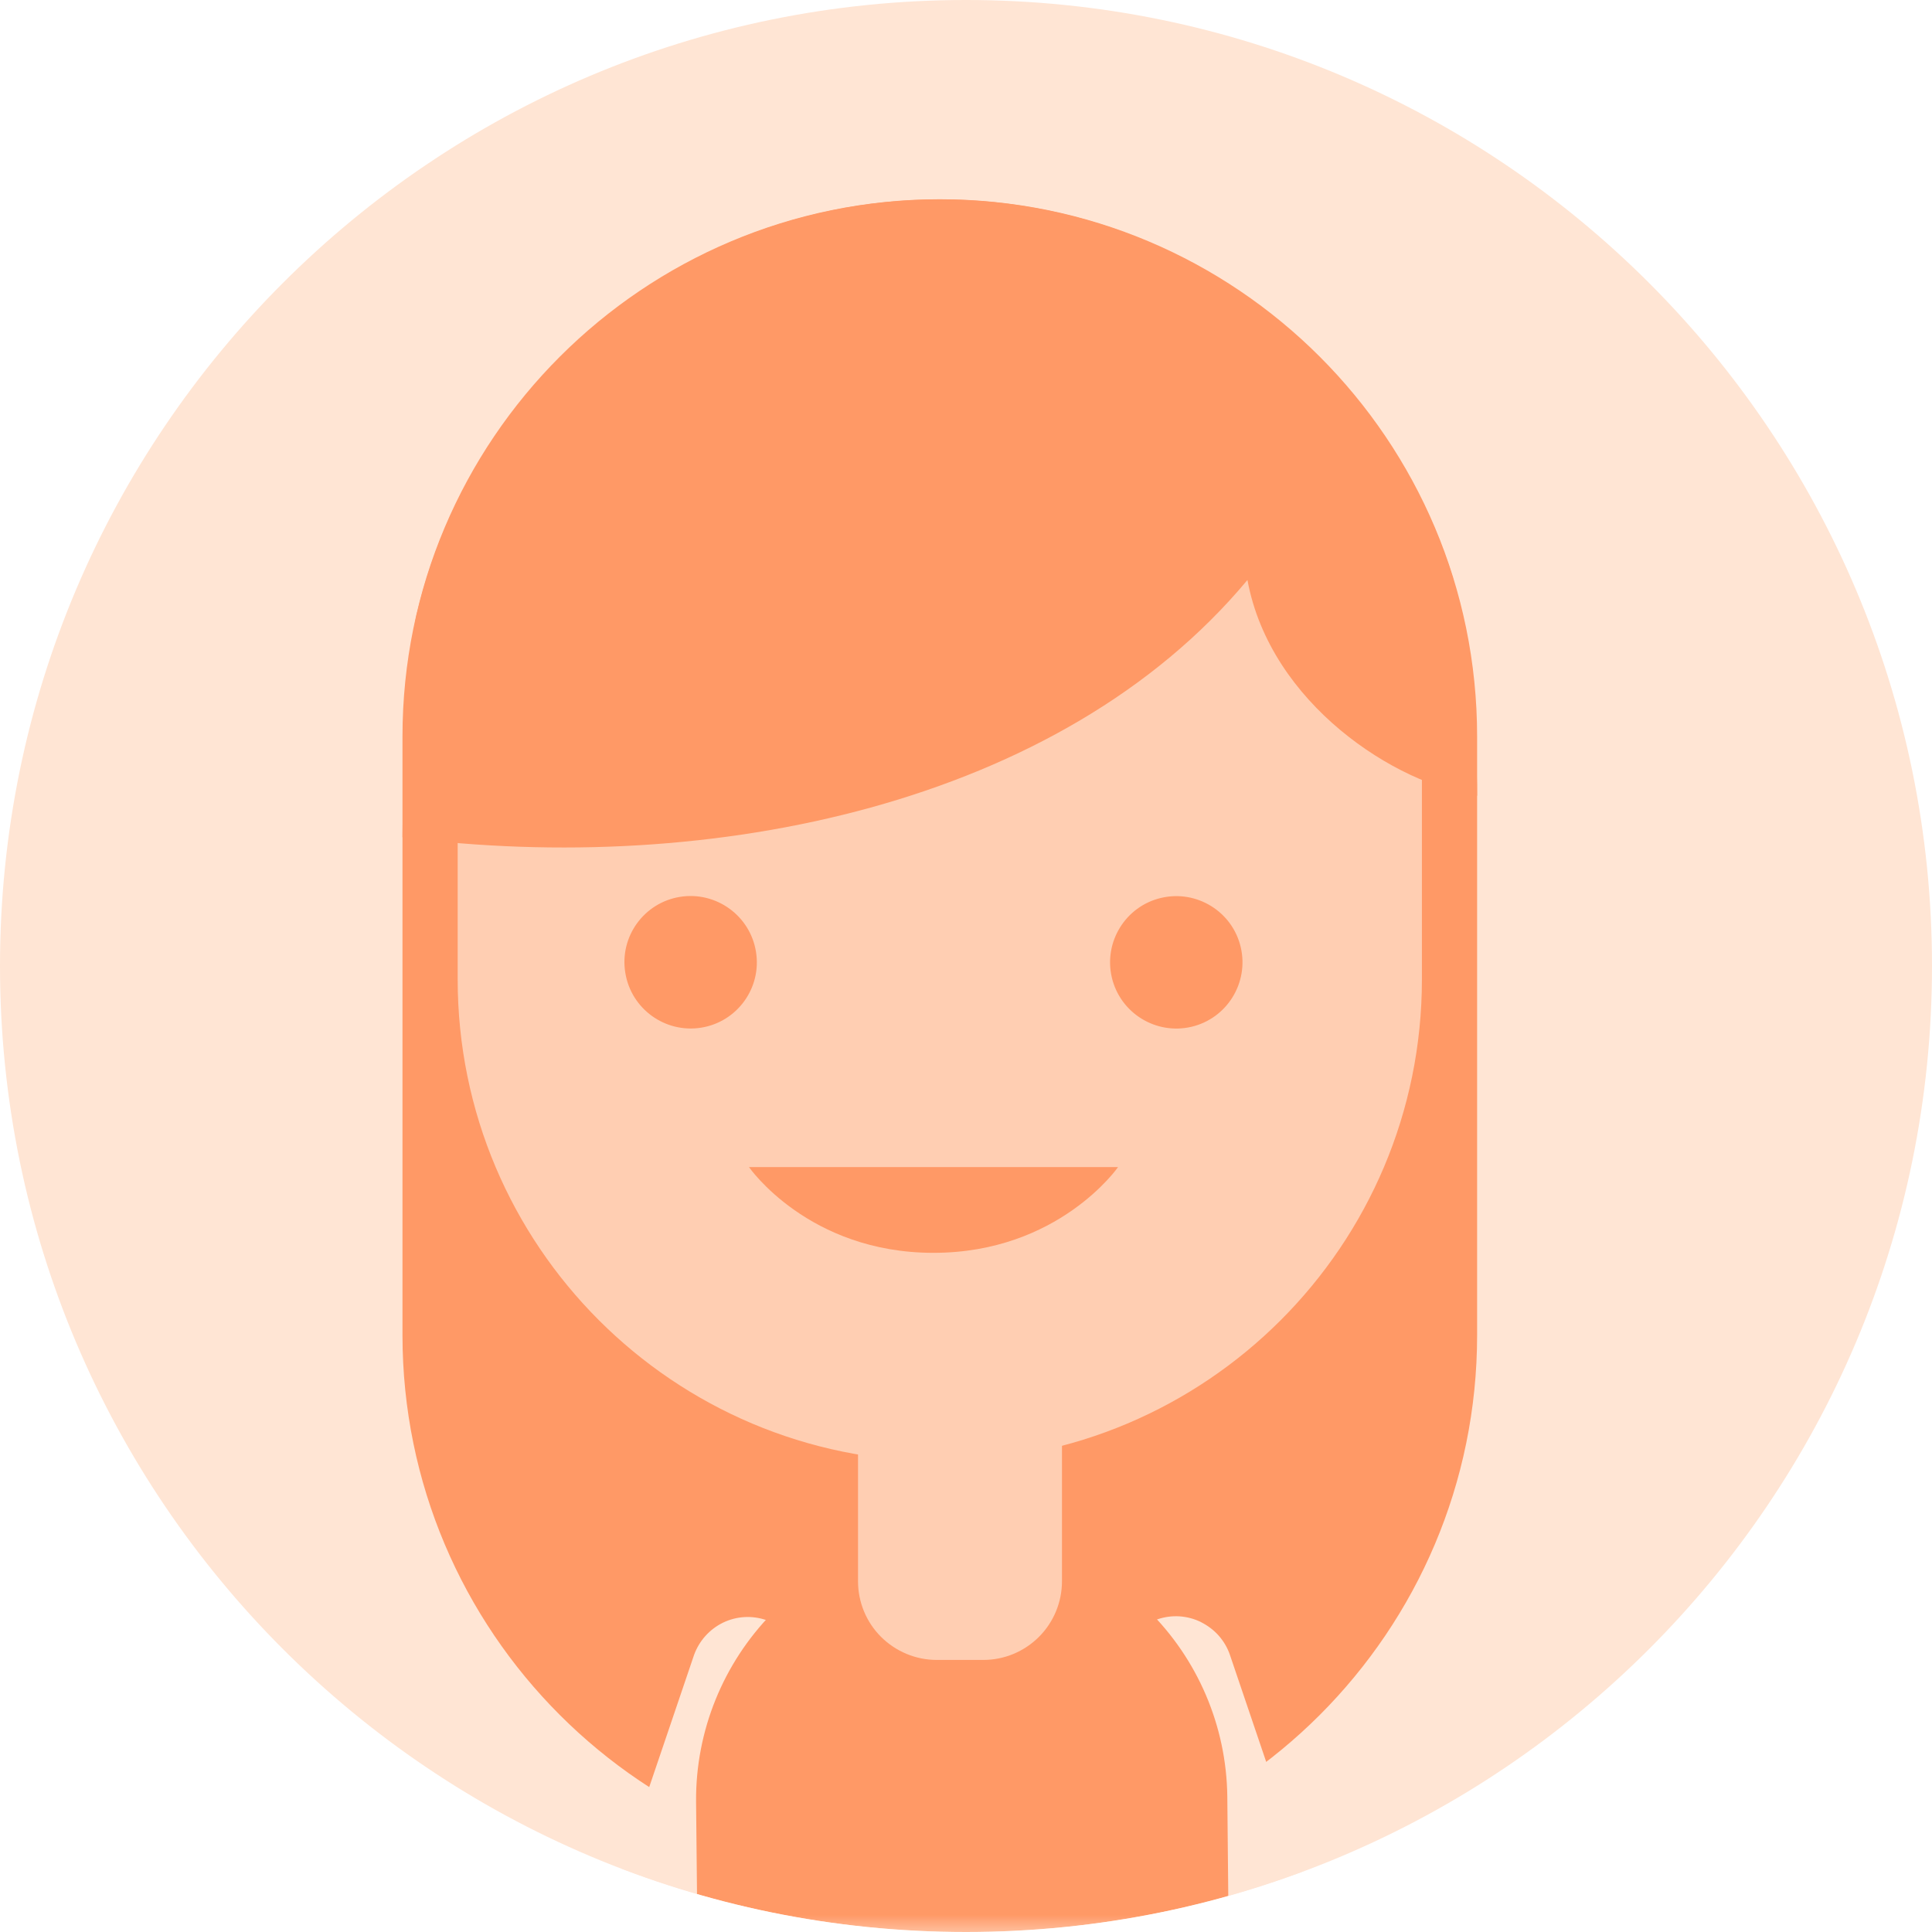
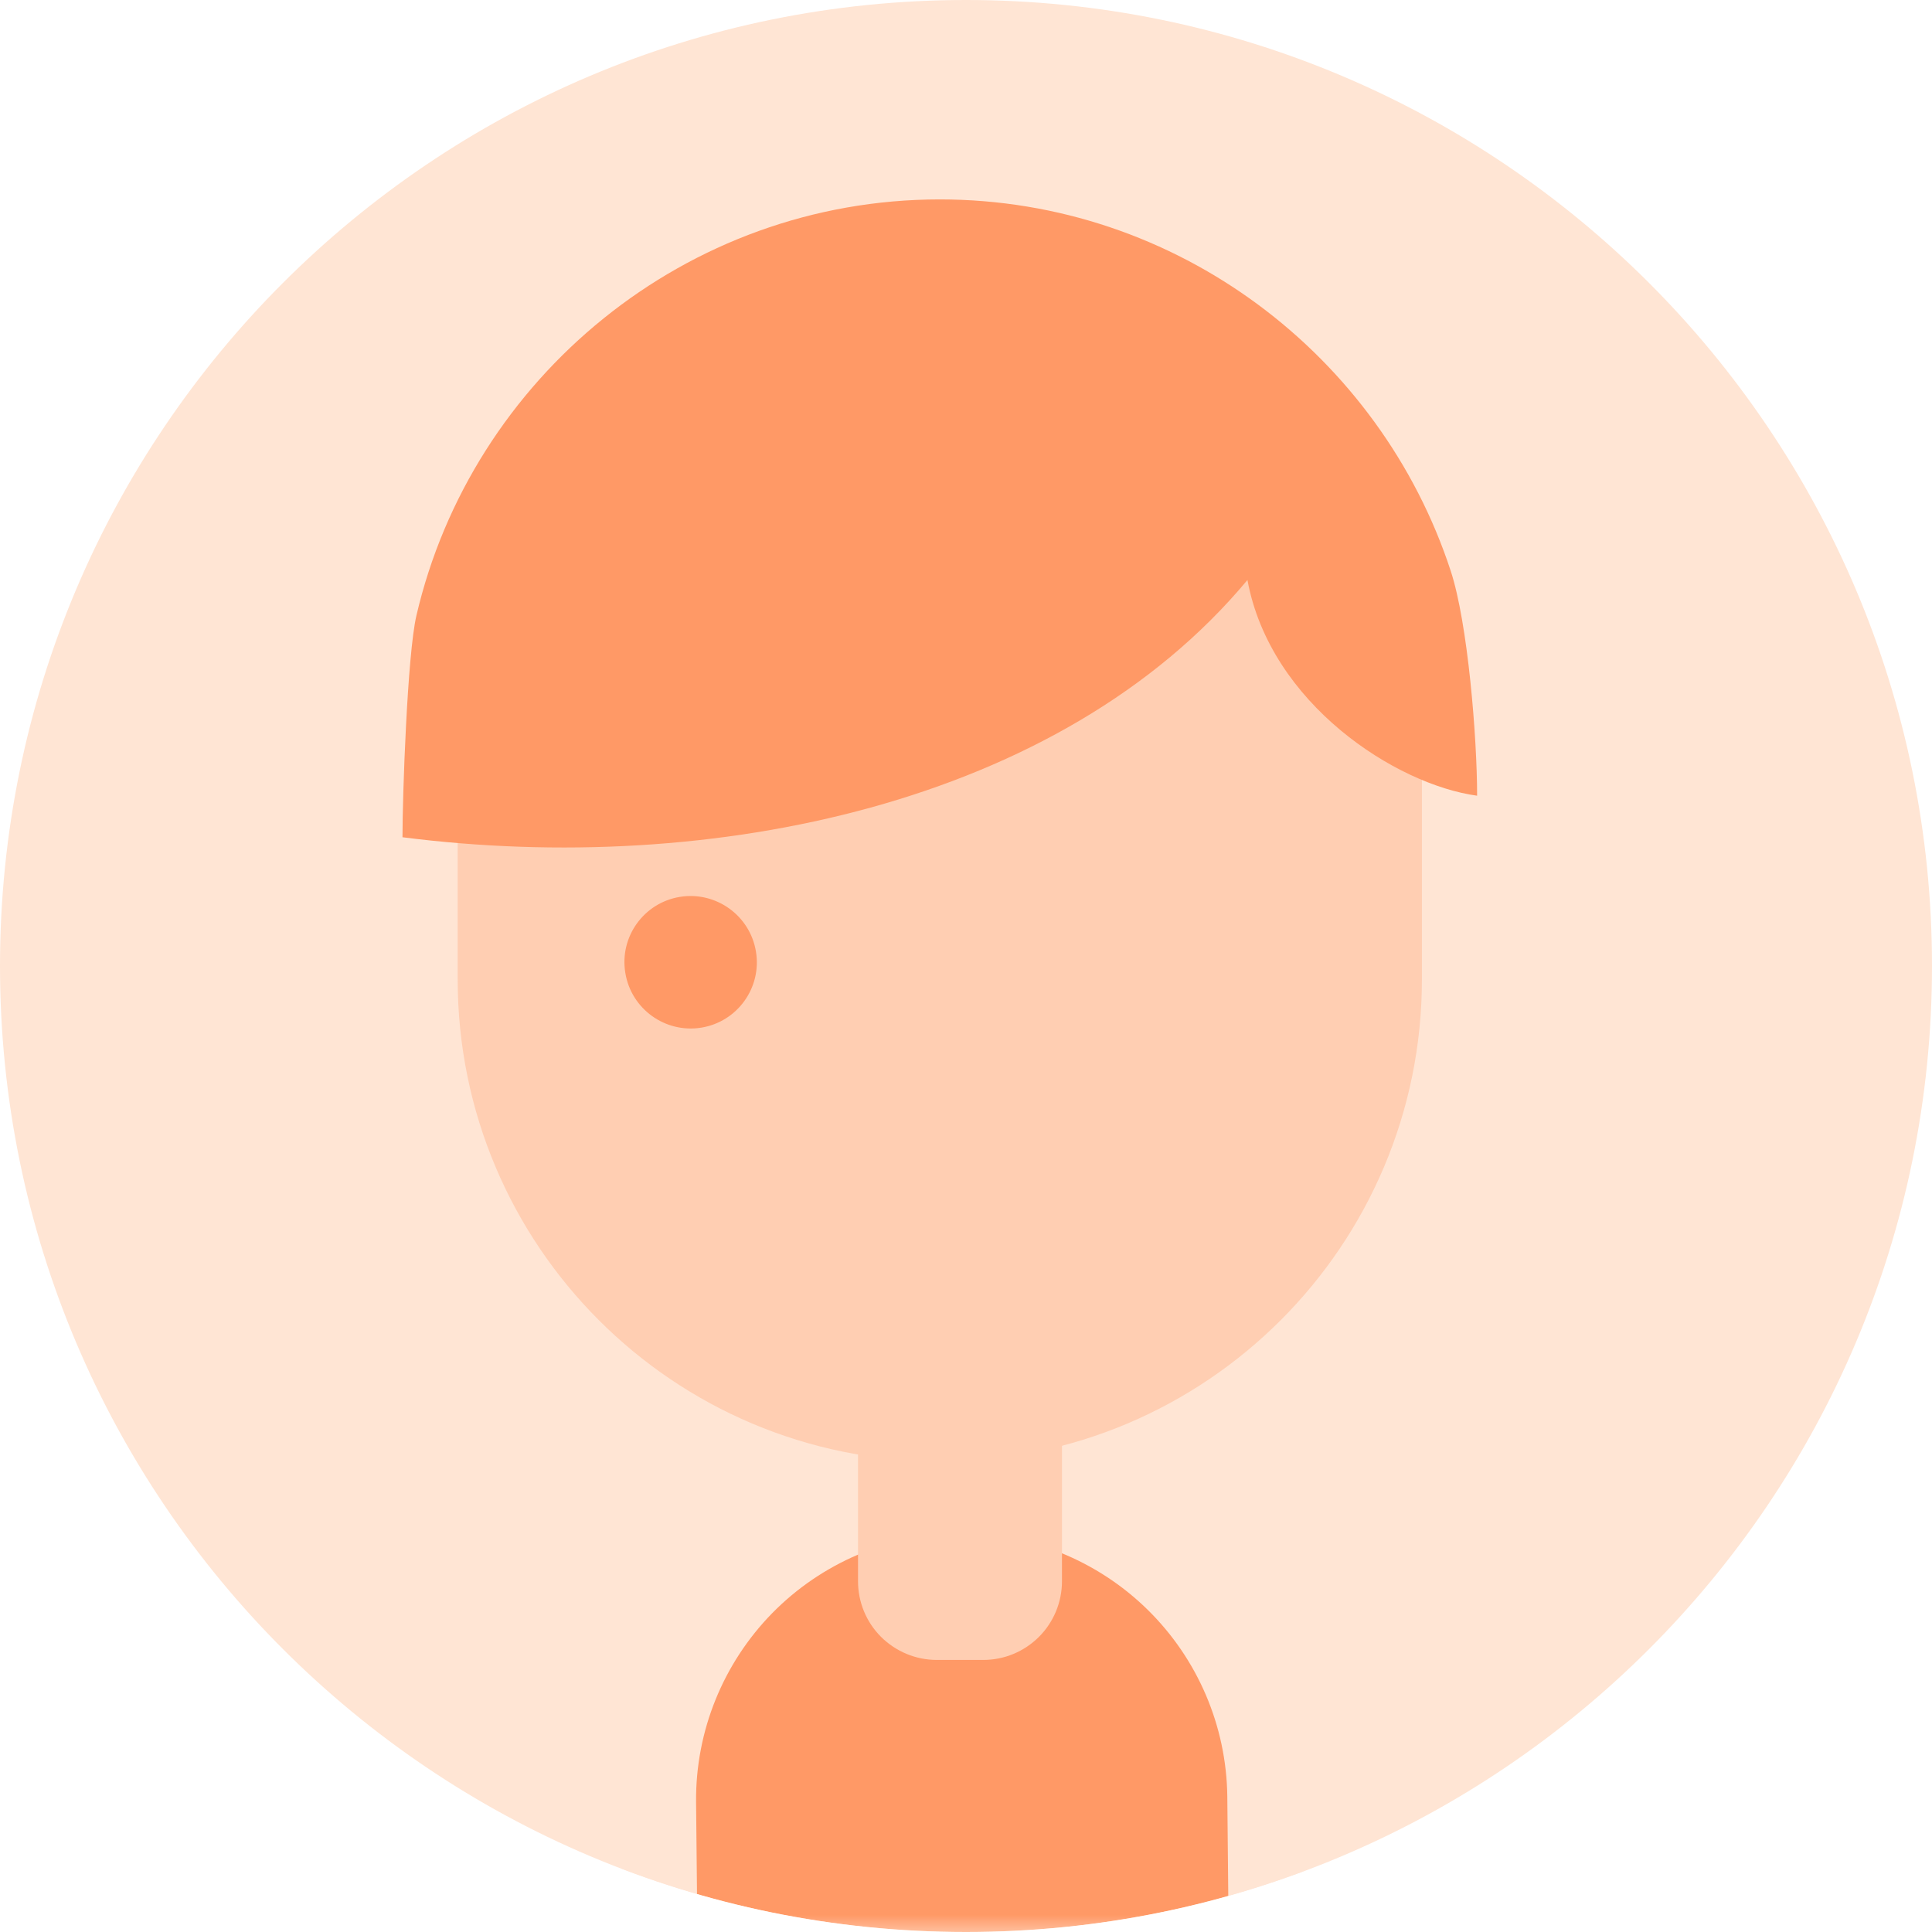
<svg xmlns="http://www.w3.org/2000/svg" width="56" height="56" viewBox="0 0 56 56" fill="none">
  <g clip-path="url(#clip0_955_918)">
    <path d="M56 0H0V56H56V0Z" fill="#FFE5D4" />
    <mask id="mask0_955_918" style="mask-type:luminance" maskUnits="userSpaceOnUse" x="-1" y="0" width="56" height="56">
      <path d="M54.826 0.954H-0.22V56H54.826V0.954Z" fill="white" />
    </mask>
    <g mask="url(#mask0_955_918)">
-       <path d="M42.815 21.351C42.815 12.749 35.842 5.776 27.24 5.776C18.639 5.776 11.666 12.749 11.666 21.351V38.697C11.666 47.299 18.639 54.272 27.24 54.272C35.842 54.272 42.815 47.299 42.815 38.697V21.351Z" fill="#FF9966" />
      <path d="M41.215 21.732C41.215 14.015 34.958 7.758 27.24 7.758C19.523 7.758 13.266 14.015 13.266 21.732V28.385C13.266 36.103 19.523 42.36 27.24 42.36C34.958 42.36 41.215 36.103 41.215 28.385V21.732Z" fill="#FFCEB2" />
      <path d="M42.815 23.061C42.815 21.384 42.547 18.055 42.048 16.543C40.007 10.316 34.128 5.78 27.24 5.78C19.883 5.78 13.673 10.954 12.07 17.842C11.806 18.973 11.666 23.061 11.666 24.268C20.616 25.413 30.734 23.317 36.158 16.811C36.818 20.4 40.466 22.745 42.815 23.064V23.061Z" fill="#FF9966" />
      <path d="M20.327 29.787C21.372 29.618 22.084 28.631 21.912 27.585C21.743 26.54 20.756 25.828 19.71 25.996C18.664 26.165 17.952 27.152 18.125 28.198C18.294 29.244 19.281 29.956 20.327 29.787Z" fill="#FF9966" />
-       <path d="M34.536 29.762C35.567 29.519 36.205 28.484 35.963 27.453C35.721 26.422 34.686 25.784 33.655 26.026C32.624 26.268 31.985 27.303 32.227 28.334C32.47 29.365 33.505 30.004 34.536 29.762Z" fill="#FF9966" />
-       <path d="M21.71 33.829H32.407C32.407 33.829 30.686 36.314 27.057 36.314C23.427 36.314 21.71 33.829 21.71 33.829Z" fill="#FF9966" />
      <path d="M16.349 65.897C16.084 65.897 15.828 65.835 15.593 65.714C15.358 65.593 15.156 65.42 15.002 65.204C14.848 64.991 14.749 64.741 14.708 64.481C14.668 64.22 14.694 63.956 14.778 63.706L20.117 47.971C20.264 47.563 20.565 47.226 20.954 47.035C21.347 46.844 21.794 46.818 22.206 46.958C22.616 47.097 22.958 47.395 23.152 47.78C23.347 48.169 23.384 48.617 23.251 49.031L17.912 64.767C17.802 65.094 17.589 65.38 17.31 65.582C17.027 65.784 16.69 65.89 16.345 65.89L16.349 65.897Z" fill="#FFE5D4" />
      <path d="M39.424 65.897C39.079 65.897 38.741 65.787 38.459 65.585C38.176 65.383 37.967 65.101 37.857 64.771L32.517 49.035C32.448 48.829 32.418 48.613 32.433 48.396C32.448 48.18 32.503 47.967 32.602 47.773C32.701 47.578 32.833 47.402 32.995 47.259C33.16 47.116 33.347 47.005 33.552 46.936C33.758 46.866 33.974 46.837 34.191 46.851C34.407 46.866 34.62 46.921 34.815 47.02C35.009 47.119 35.185 47.251 35.328 47.413C35.471 47.578 35.582 47.765 35.651 47.971L40.987 63.706C41.072 63.956 41.097 64.22 41.057 64.481C41.017 64.741 40.917 64.987 40.763 65.2C40.609 65.413 40.407 65.589 40.176 65.71C39.941 65.831 39.684 65.894 39.42 65.894L39.424 65.897Z" fill="#FFE5D4" />
      <path d="M35.574 52.066C35.549 50.026 34.715 48.081 33.259 46.653C31.802 45.226 29.842 44.433 27.802 44.444C25.761 44.47 23.813 45.303 22.385 46.756C20.958 48.213 20.161 50.176 20.176 52.217L20.268 61.295L35.662 61.141L35.574 52.062V52.066Z" fill="#FF9966" />
      <path d="M24.87 40.433H30.782V45.831C30.782 46.437 30.543 47.017 30.114 47.446C29.684 47.875 29.105 48.114 28.503 48.114H27.152C26.547 48.114 25.967 47.872 25.538 47.446C25.108 47.017 24.87 46.437 24.87 45.831V40.433Z" fill="#FFCEB2" />
    </g>
  </g>
  <defs>
    <clipPath id="clip0_955_918">
      <path d="M0 28C0 12.536 12.536 0 28 0C43.464 0 56 12.536 56 28C56 43.464 43.464 56 28 56C12.536 56 0 43.464 0 28Z" fill="white" />
    </clipPath>
  </defs>
</svg>